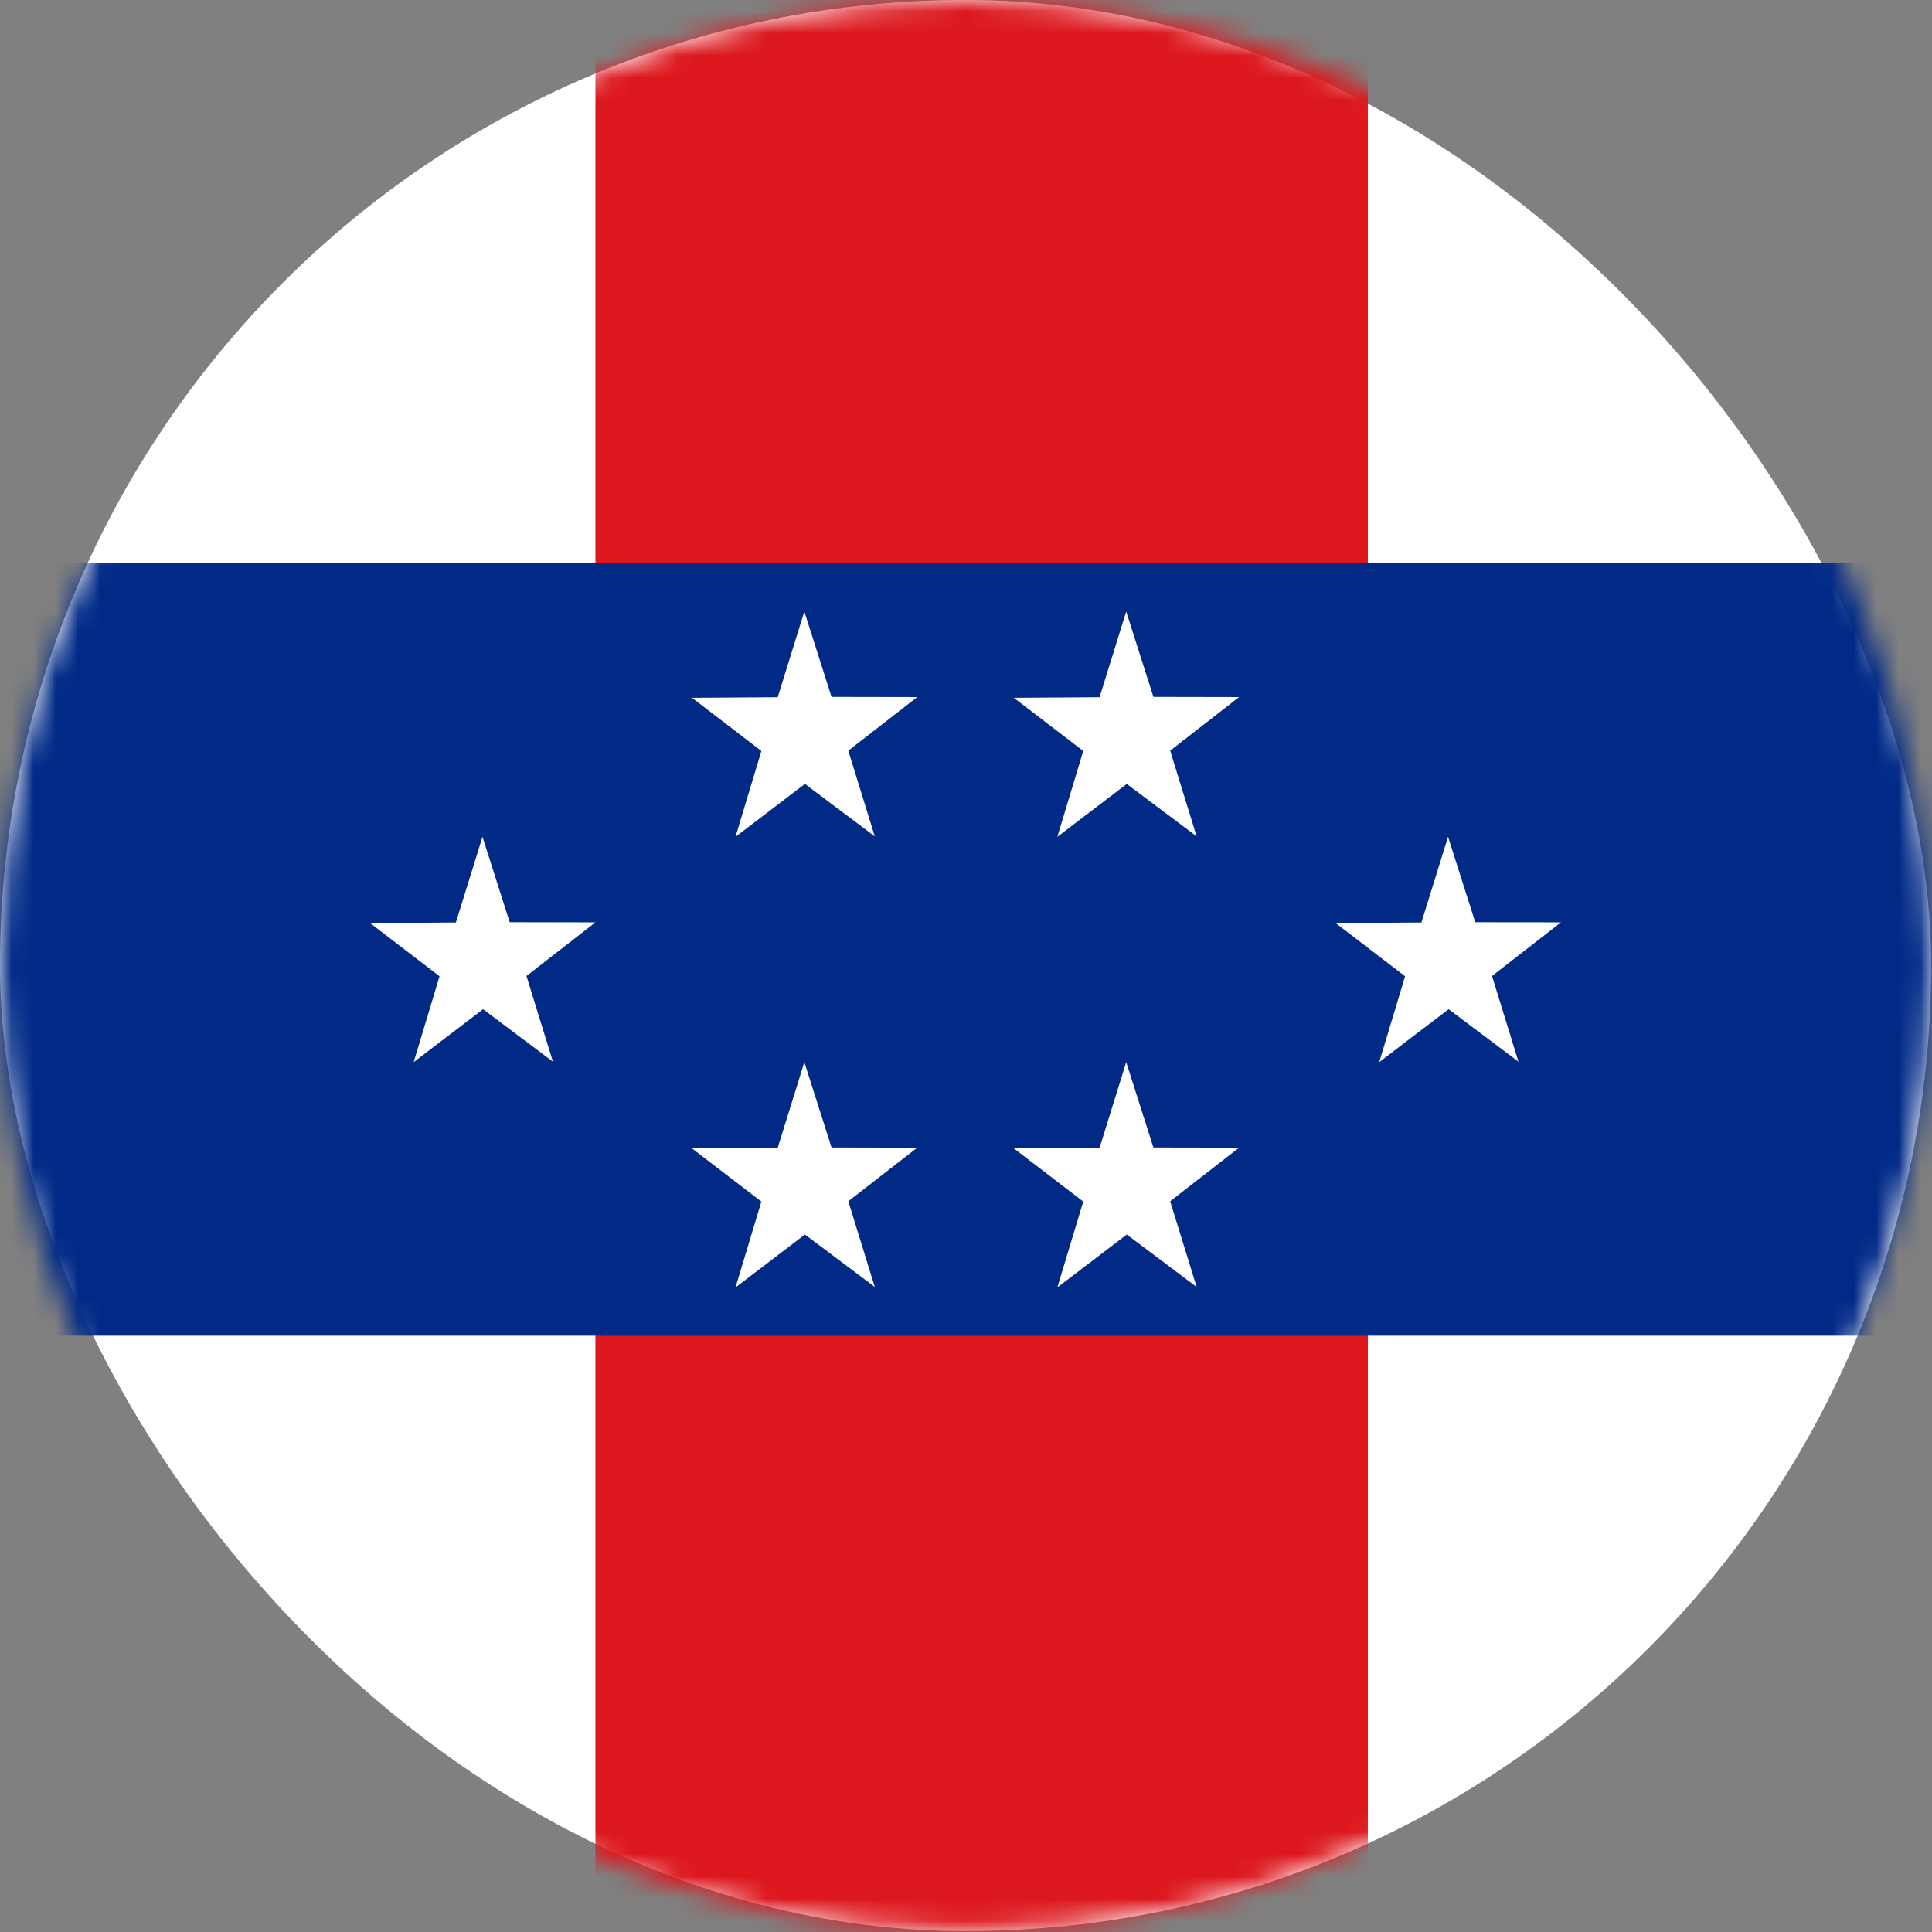
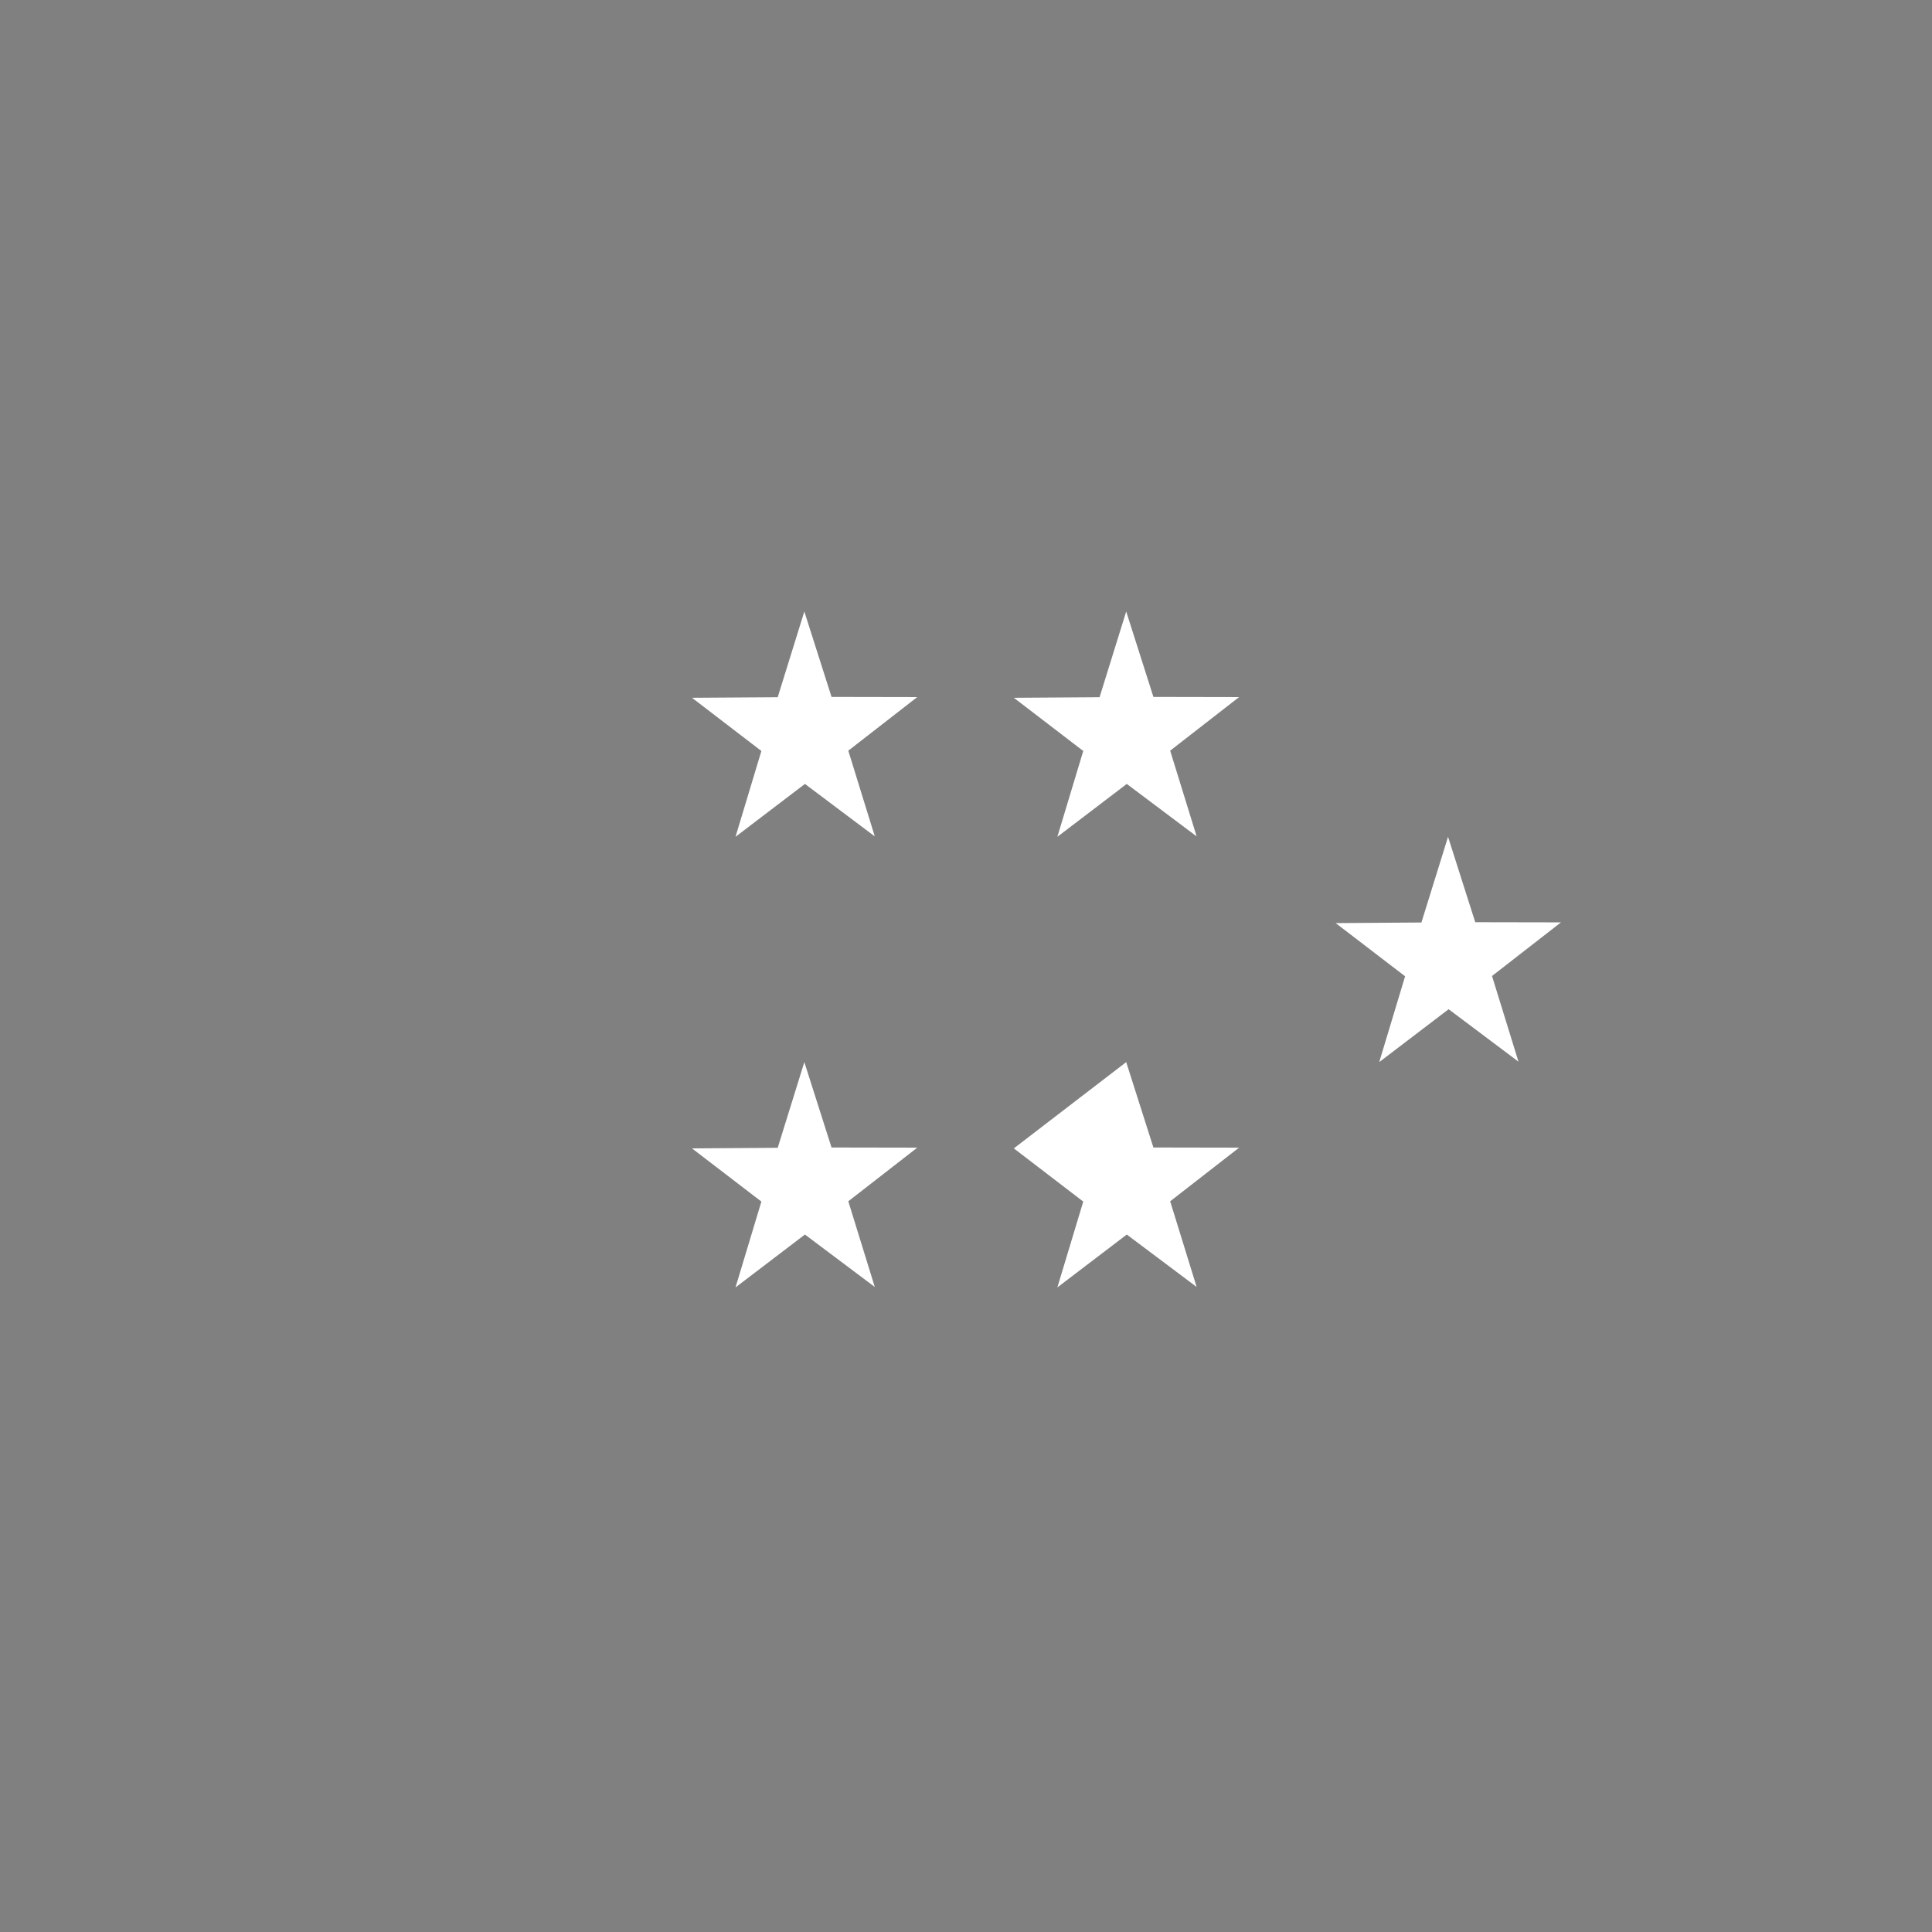
<svg xmlns="http://www.w3.org/2000/svg" width="87" height="87" viewBox="0 0 87 87" fill="none">
  <rect x="0" y="0" width="87" height="87" fill="#808080" stroke="none" />
  <g clip-path="url(#clip0_351_15357)">
    <path fill-rule="evenodd" clip-rule="evenodd" d="M-21.74 -5.797H108.7V91.308H-21.74V-5.797Z" fill="white" />
  </g>
  <mask id="mask0_351_15357" style="mask-type:alpha" maskUnits="userSpaceOnUse" x="0" y="0" width="87" height="87">
-     <circle cx="43.48" cy="43.48" r="43.48" fill="#D9D9D9" />
-   </mask>
+     </mask>
  <g mask="url(#mask0_351_15357)">
    <rect x="26.813" y="-10.146" width="34.784" height="105.801" fill="#DC171D" />
    <rect x="97.105" y="25.363" width="34.784" height="105.801" transform="rotate(90 97.105 25.363)" fill="#012A87" />
  </g>
  <path fill-rule="evenodd" clip-rule="evenodd" d="M39.392 37.663L36.247 35.301L33.121 37.682L34.286 33.817L31.161 31.422L35.021 31.396L36.22 27.537L37.445 31.382L41.306 31.389L38.2 33.804L39.392 37.663Z" fill="white" />
-   <path fill-rule="evenodd" clip-rule="evenodd" d="M24.899 47.808L21.753 45.446L18.628 47.828L19.793 43.963L16.667 41.568L20.528 41.541L21.727 37.683L22.952 41.528L26.813 41.535L23.707 43.95L24.899 47.808Z" fill="white" />
  <path fill-rule="evenodd" clip-rule="evenodd" d="M39.392 57.953L36.247 55.592L33.121 57.974L34.286 54.108L31.161 51.713L35.021 51.687L36.22 47.828L37.445 51.673L41.306 51.68L38.2 54.095L39.392 57.953Z" fill="white" />
  <path fill-rule="evenodd" clip-rule="evenodd" d="M53.886 37.663L50.74 35.301L47.614 37.682L48.78 33.817L45.654 31.422L49.515 31.396L50.714 27.537L51.939 31.382L55.799 31.389L52.694 33.804L53.886 37.663Z" fill="white" />
  <path fill-rule="evenodd" clip-rule="evenodd" d="M68.379 47.808L65.233 45.446L62.108 47.828L63.273 43.963L60.147 41.568L64.008 41.541L65.207 37.683L66.432 41.528L70.293 41.535L67.187 43.95L68.379 47.808Z" fill="white" />
-   <path fill-rule="evenodd" clip-rule="evenodd" d="M53.886 57.953L50.74 55.592L47.614 57.974L48.78 54.108L45.654 51.713L49.515 51.687L50.714 47.828L51.939 51.673L55.799 51.68L52.694 54.095L53.886 57.953Z" fill="white" />
+   <path fill-rule="evenodd" clip-rule="evenodd" d="M53.886 57.953L50.74 55.592L47.614 57.974L48.78 54.108L45.654 51.713L50.714 47.828L51.939 51.673L55.799 51.68L52.694 54.095L53.886 57.953Z" fill="white" />
  <defs>
    <clipPath id="clip0_351_15357">
-       <rect width="86.96" height="86.96" rx="43.48" fill="white" />
-     </clipPath>
+       </clipPath>
  </defs>
</svg>